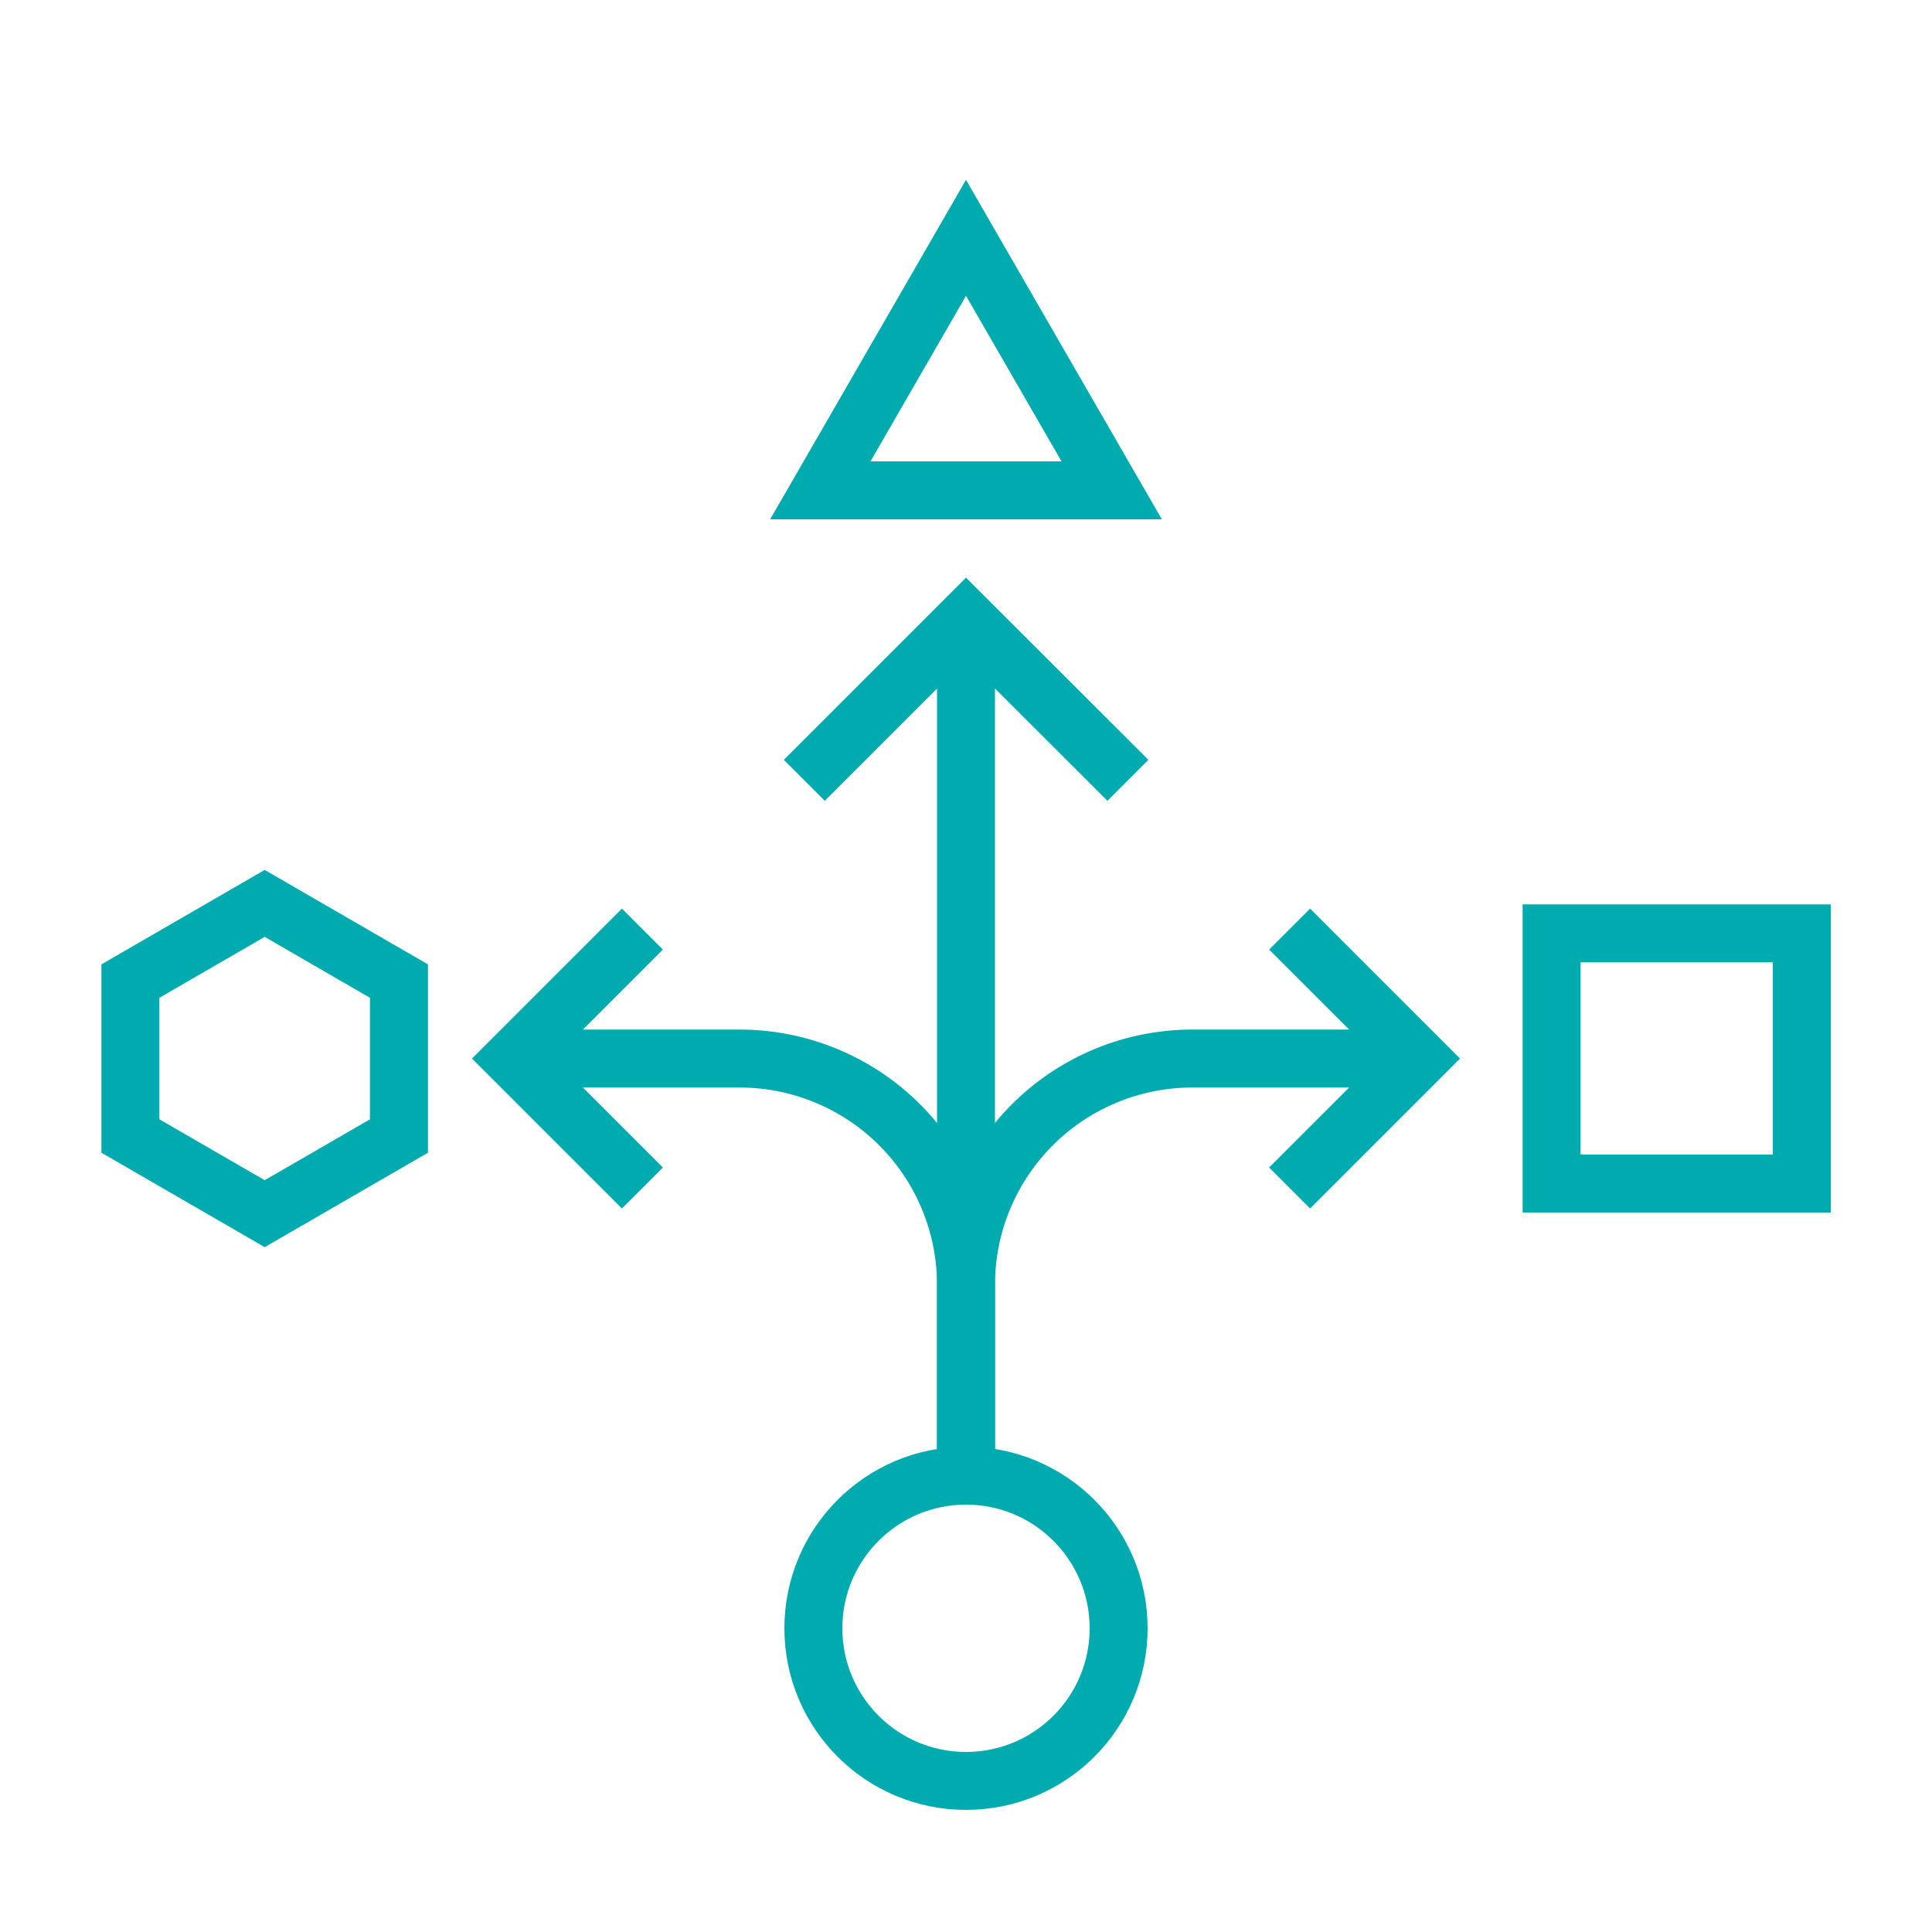
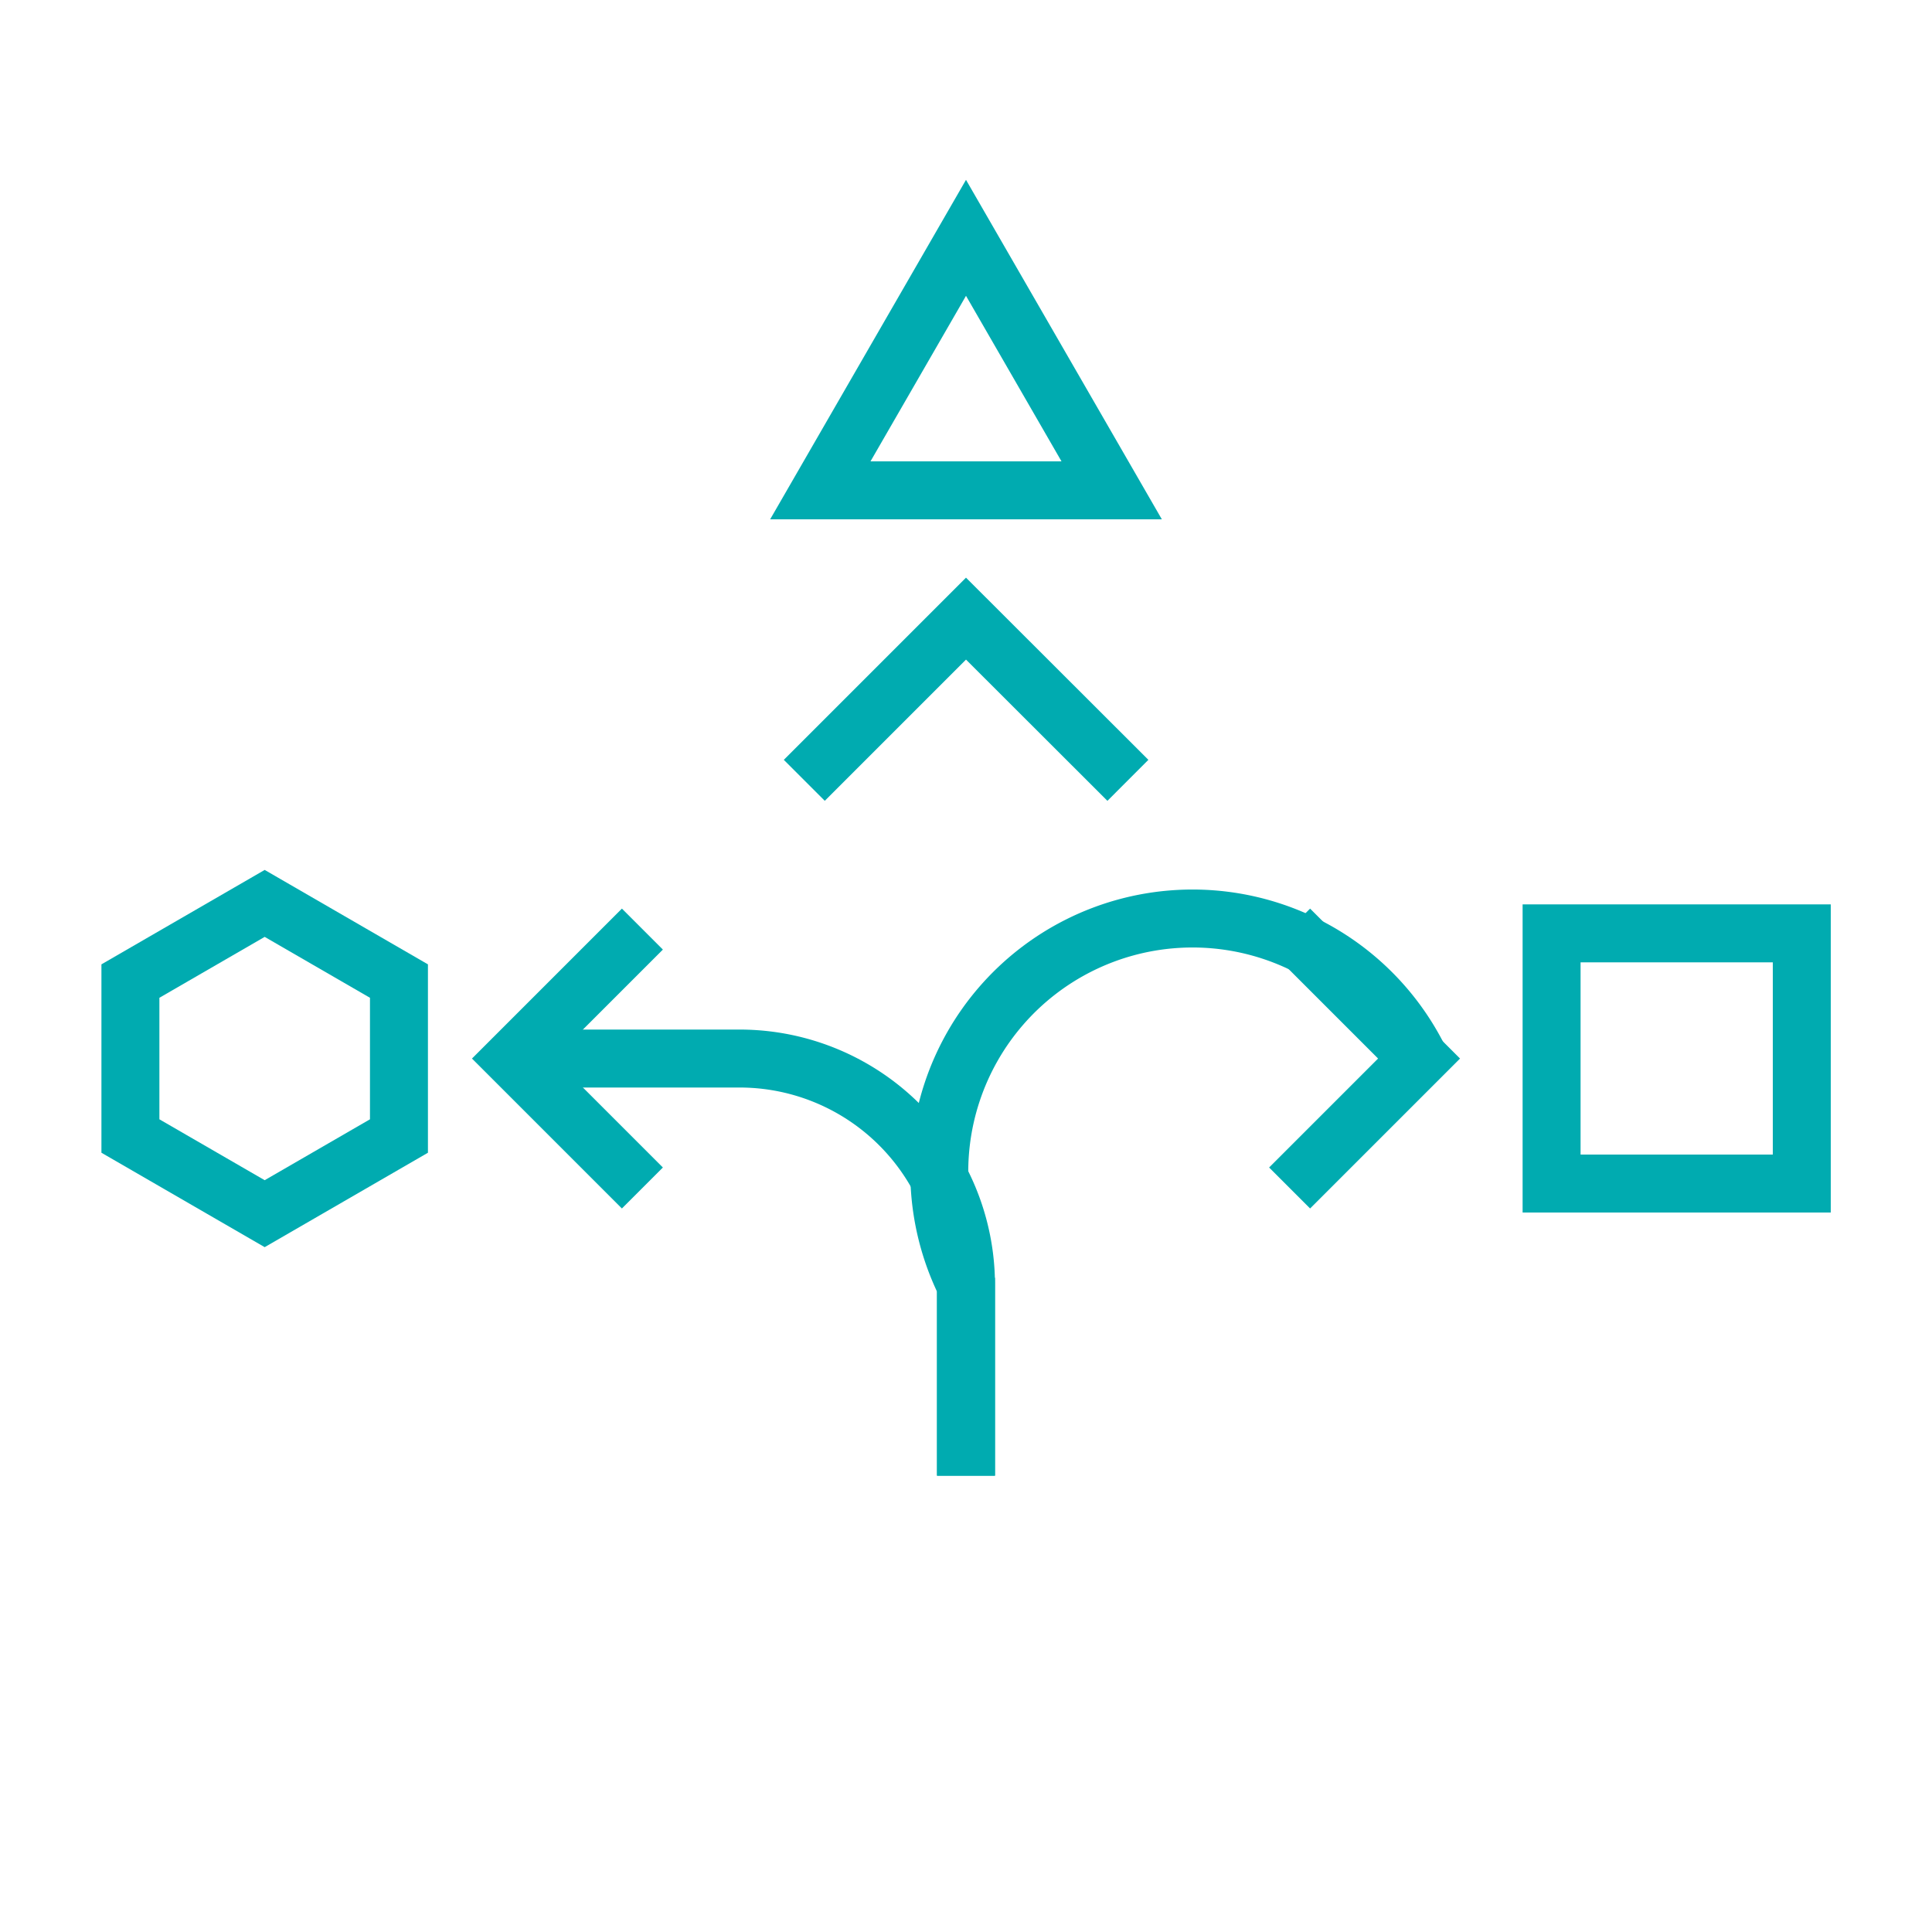
<svg xmlns="http://www.w3.org/2000/svg" viewBox="0 0 100 100">
  <defs>
    <style>.a,.b{fill:none;stroke:#00abb0;stroke-width:3px;}.b{stroke-miterlimit:10;}</style>
  </defs>
-   <circle class="a" cx="50" cy="84.28" r="7.9" />
  <path class="b" d="M26.55,54.79H38.28A11.72,11.72,0,0,1,50,66.51v9.87" />
-   <path class="b" d="M73.45,54.79H61.72A11.72,11.72,0,0,0,50,66.51v9.87" />
-   <line class="b" x1="50" y1="64.84" x2="50" y2="32.02" />
+   <path class="b" d="M73.45,54.79A11.72,11.72,0,0,0,50,66.51v9.87" />
  <polyline class="b" points="33.25 61.49 26.55 54.79 33.25 48.09" />
  <polyline class="b" points="66.75 61.49 73.45 54.79 66.75 48.09" />
  <polyline class="b" points="41.63 40.39 50 32.02 58.38 40.39" />
  <polygon class="b" points="20.65 58.8 20.65 50.78 13.7 46.76 6.75 50.78 6.75 58.8 13.7 62.82 20.65 58.8" />
  <rect class="b" x="80.3" y="48.31" width="12.95" height="12.95" transform="translate(141.57 -31.99) rotate(90)" />
  <polygon class="b" points="50 12.31 57.54 25.38 42.46 25.38 50 12.31" />
</svg>